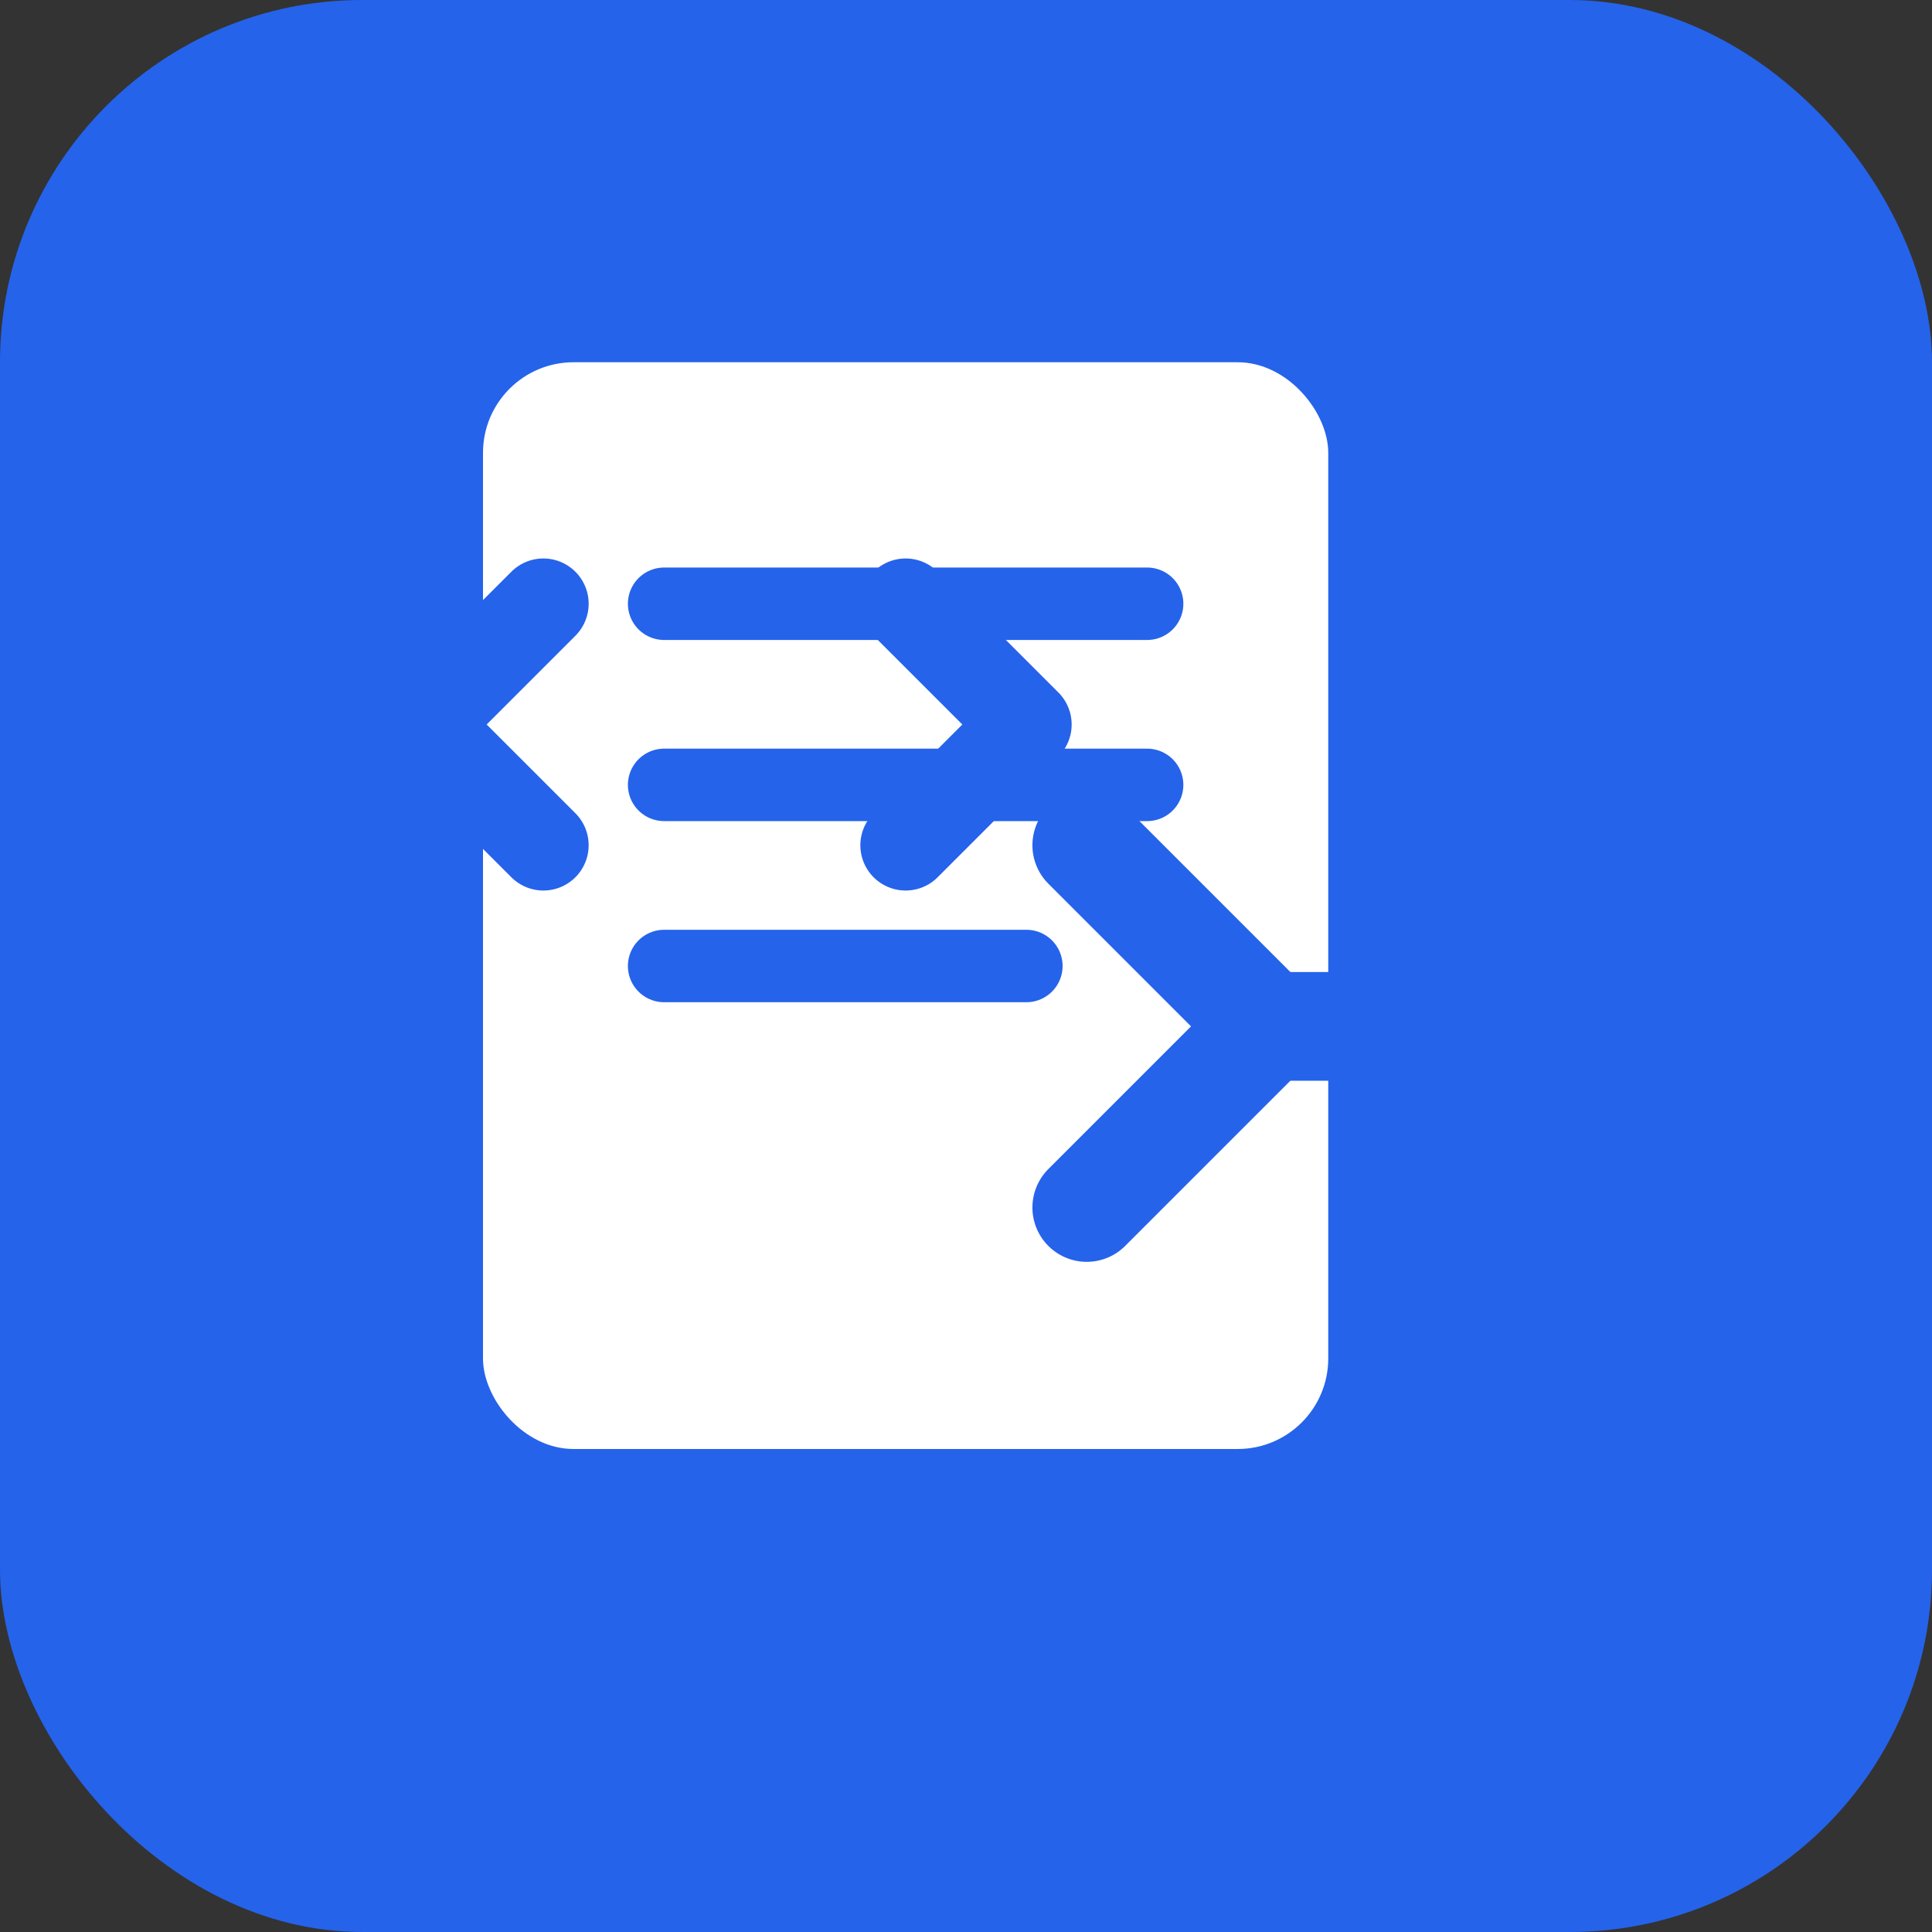
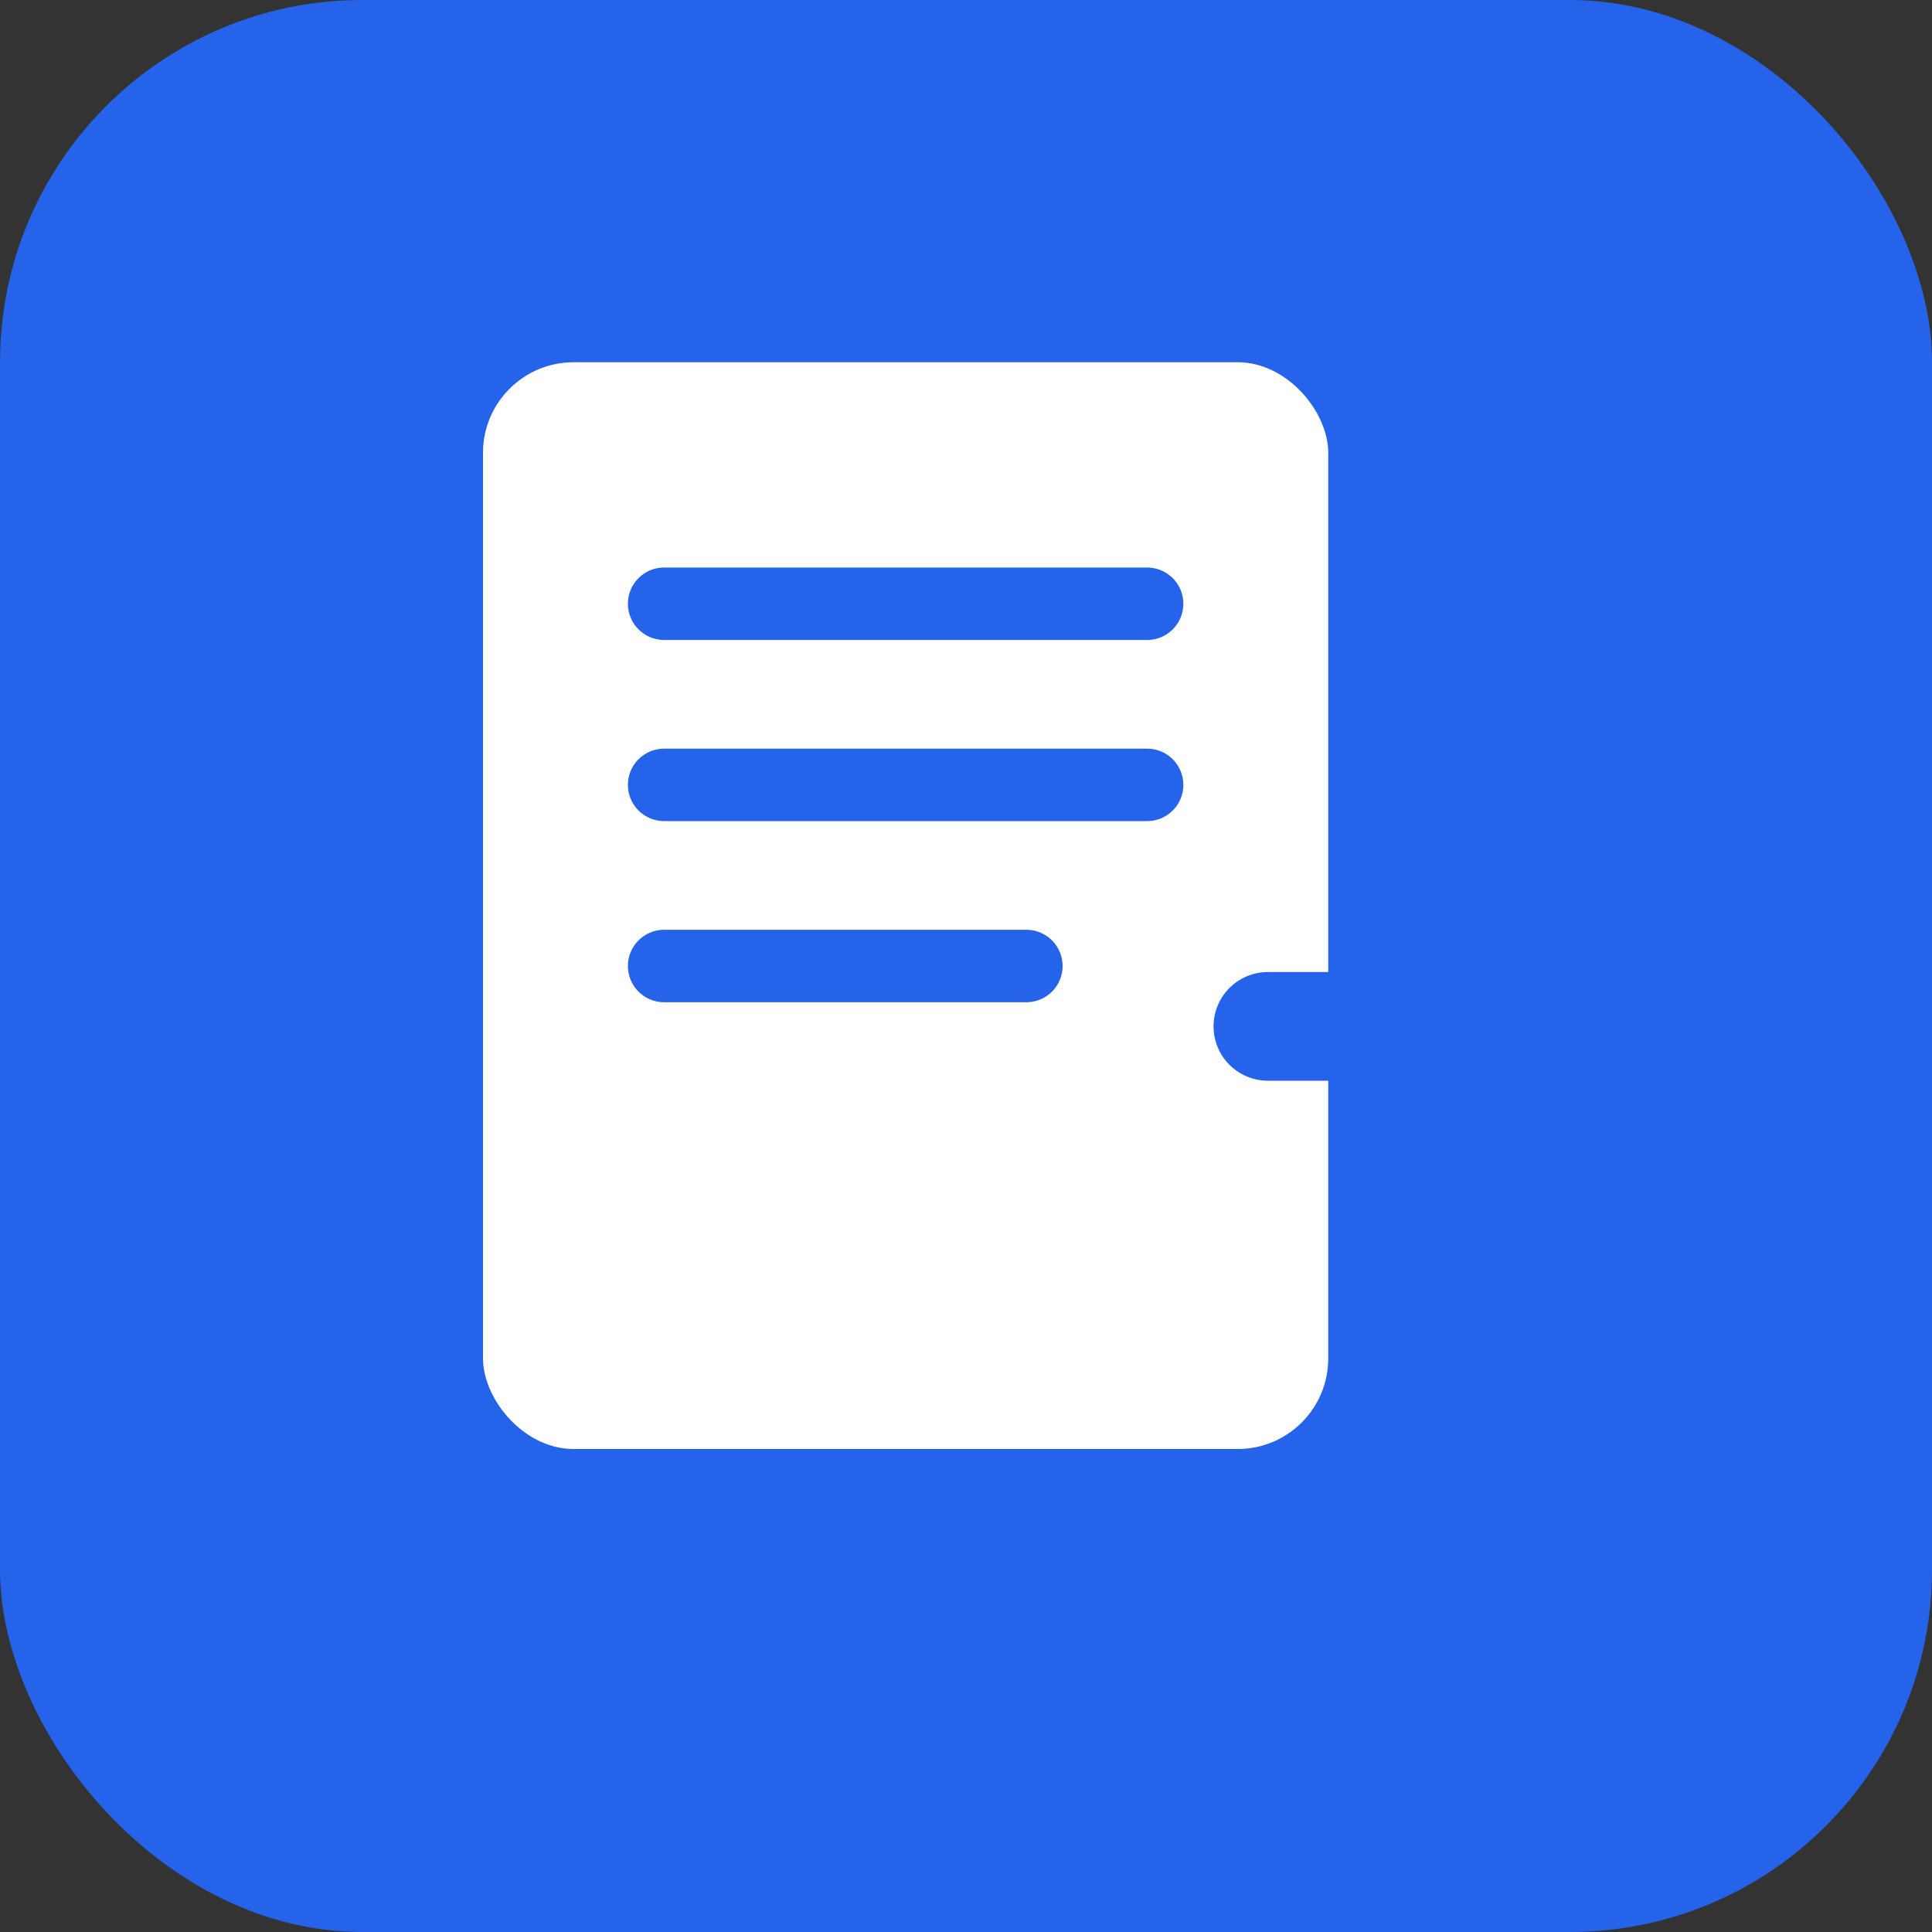
<svg xmlns="http://www.w3.org/2000/svg" width="32" height="32" viewBox="0 0 32 32" fill="none">
  <rect x="0" y="0" width="32" height="32" fill="#333333" stroke="none" />
  <rect width="32" height="32" rx="6" fill="#2563eb" />
  <rect x="8" y="6" width="14" height="18" rx="1.5" fill="white" />
  <line x1="11" y1="10" x2="19" y2="10" stroke="#2563eb" stroke-width="1.2" stroke-linecap="round" />
  <line x1="11" y1="13" x2="19" y2="13" stroke="#2563eb" stroke-width="1.2" stroke-linecap="round" />
  <line x1="11" y1="16" x2="17" y2="16" stroke="#2563eb" stroke-width="1.2" stroke-linecap="round" />
-   <path d="M9 10L7 12L9 14M15 10L17 12L15 14" stroke="#2563eb" stroke-width="1.5" stroke-linecap="round" stroke-linejoin="round" />
-   <path d="M18 20L21 17L18 14" stroke="#2563eb" stroke-width="1.8" stroke-linecap="round" stroke-linejoin="round" fill="none" />
  <line x1="21" y1="17" x2="24" y2="17" stroke="#2563eb" stroke-width="1.8" stroke-linecap="round" />
</svg>